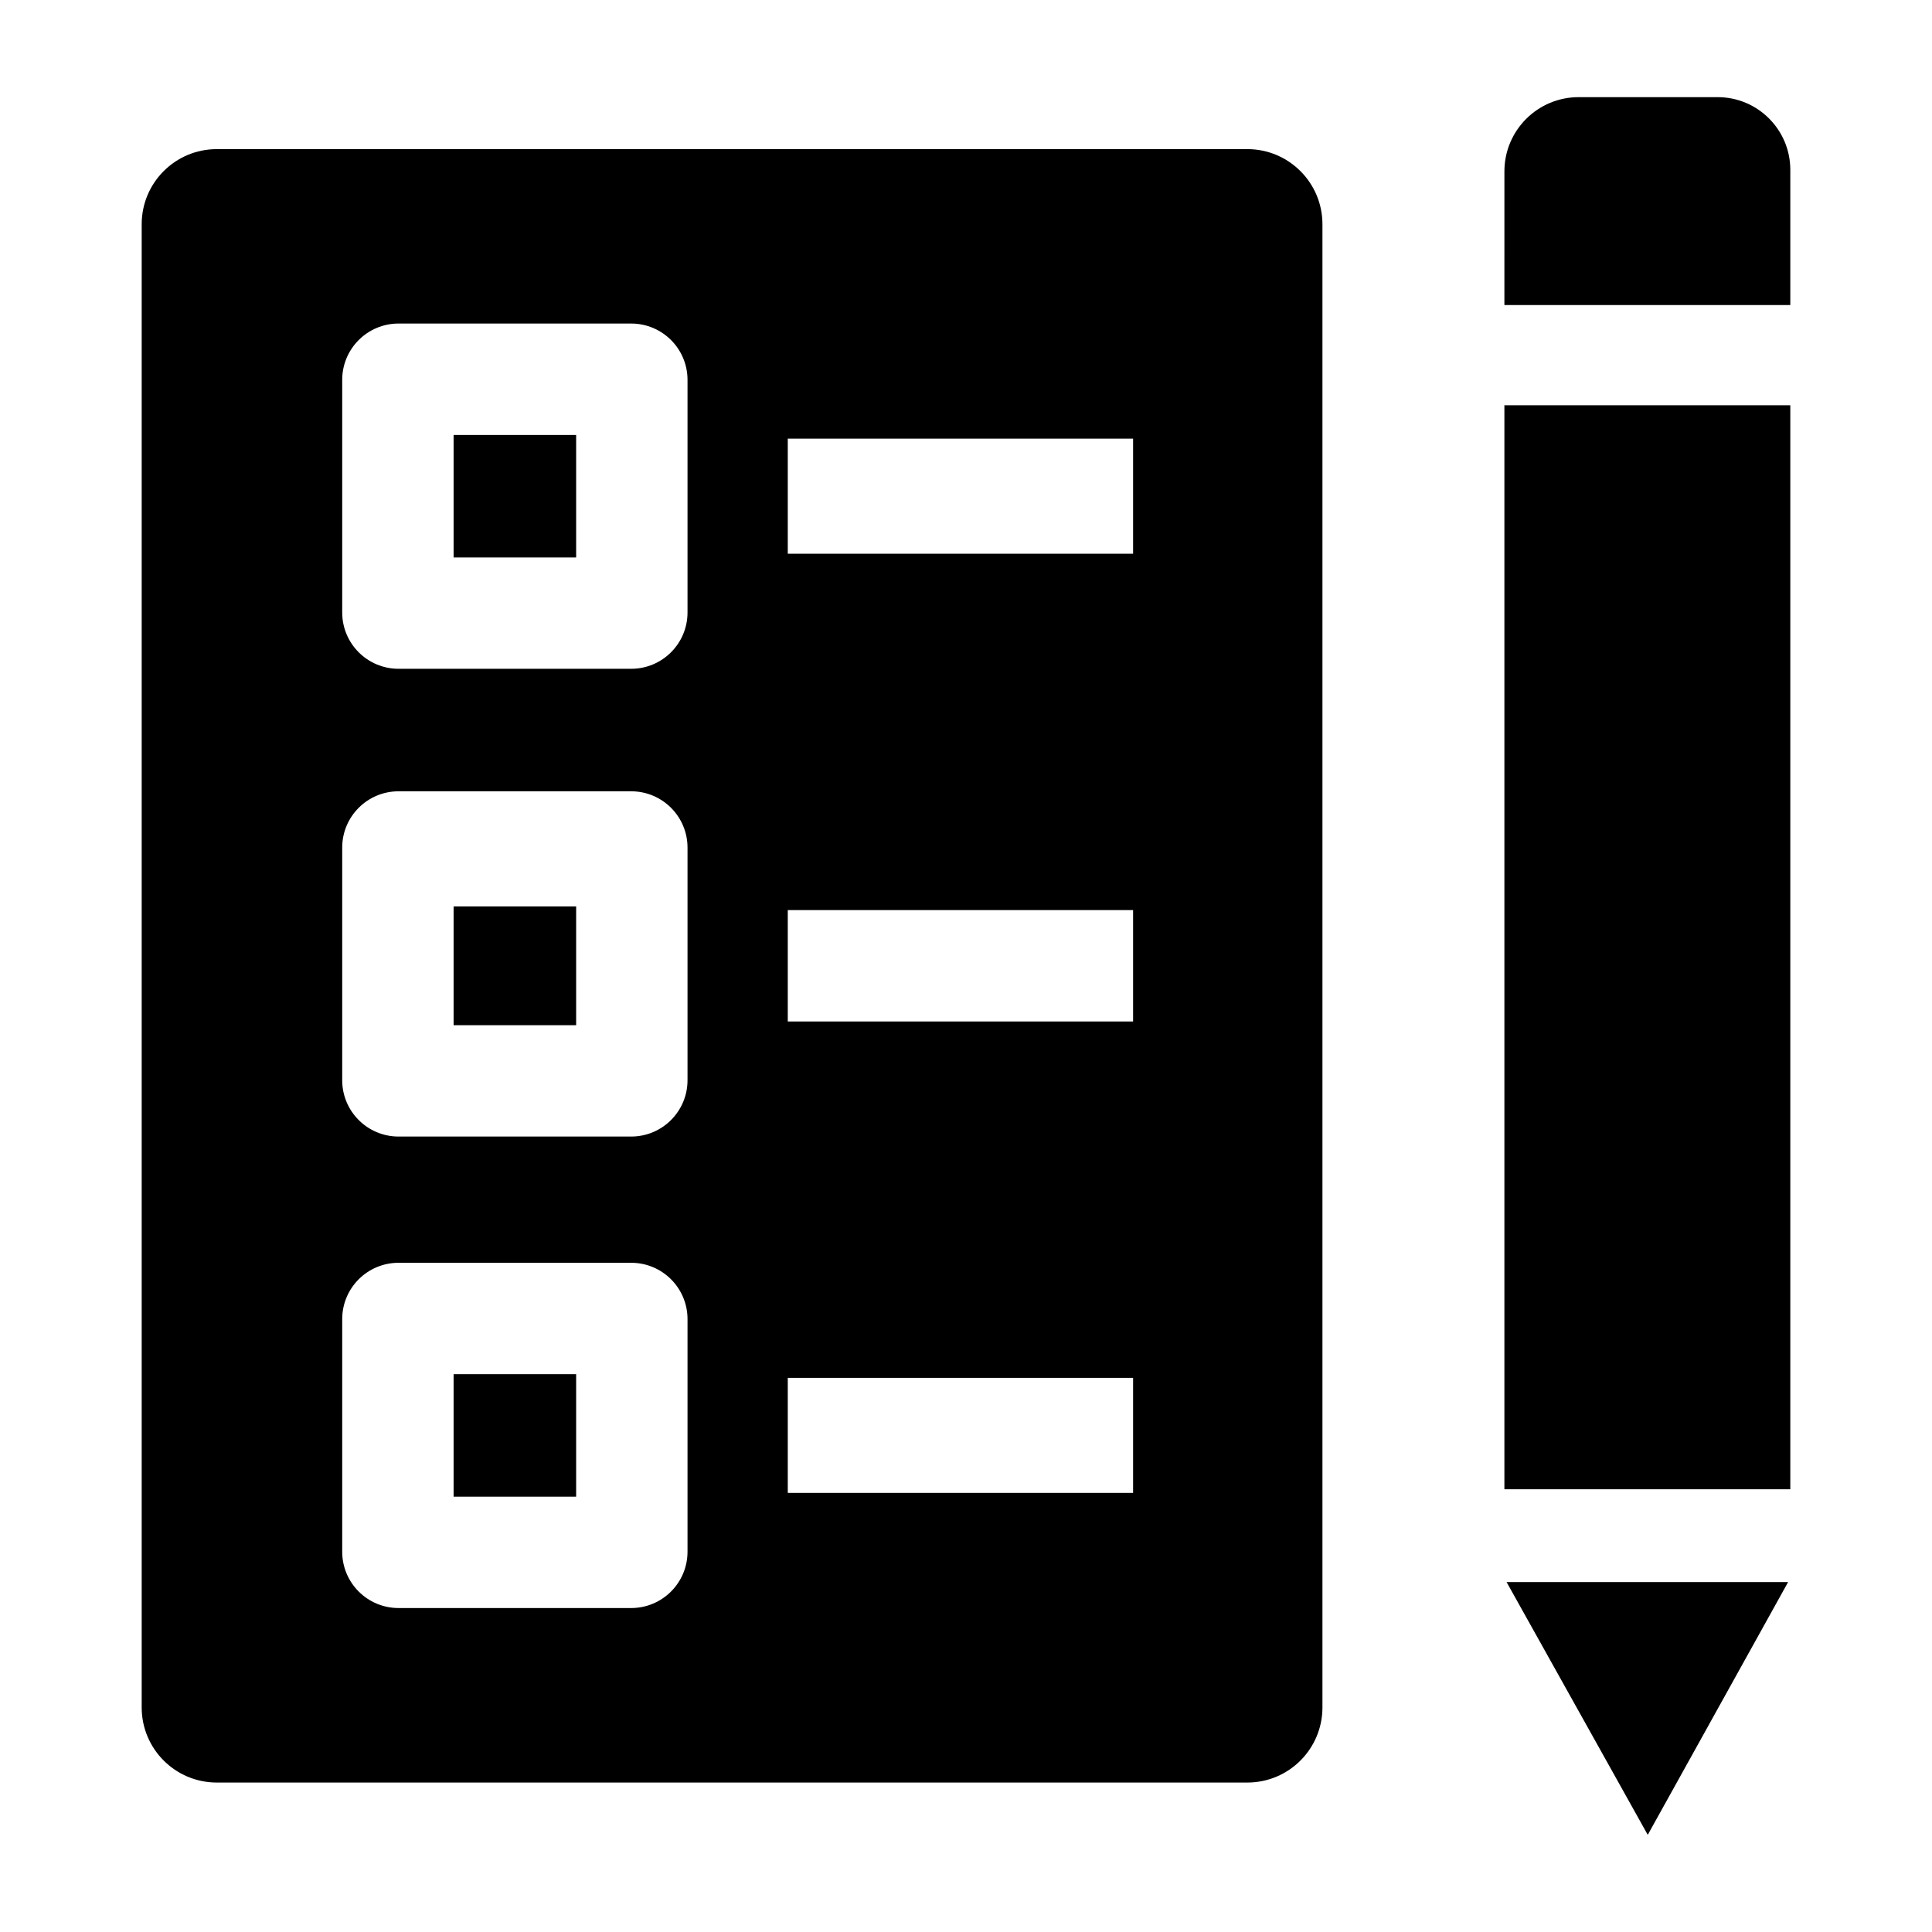
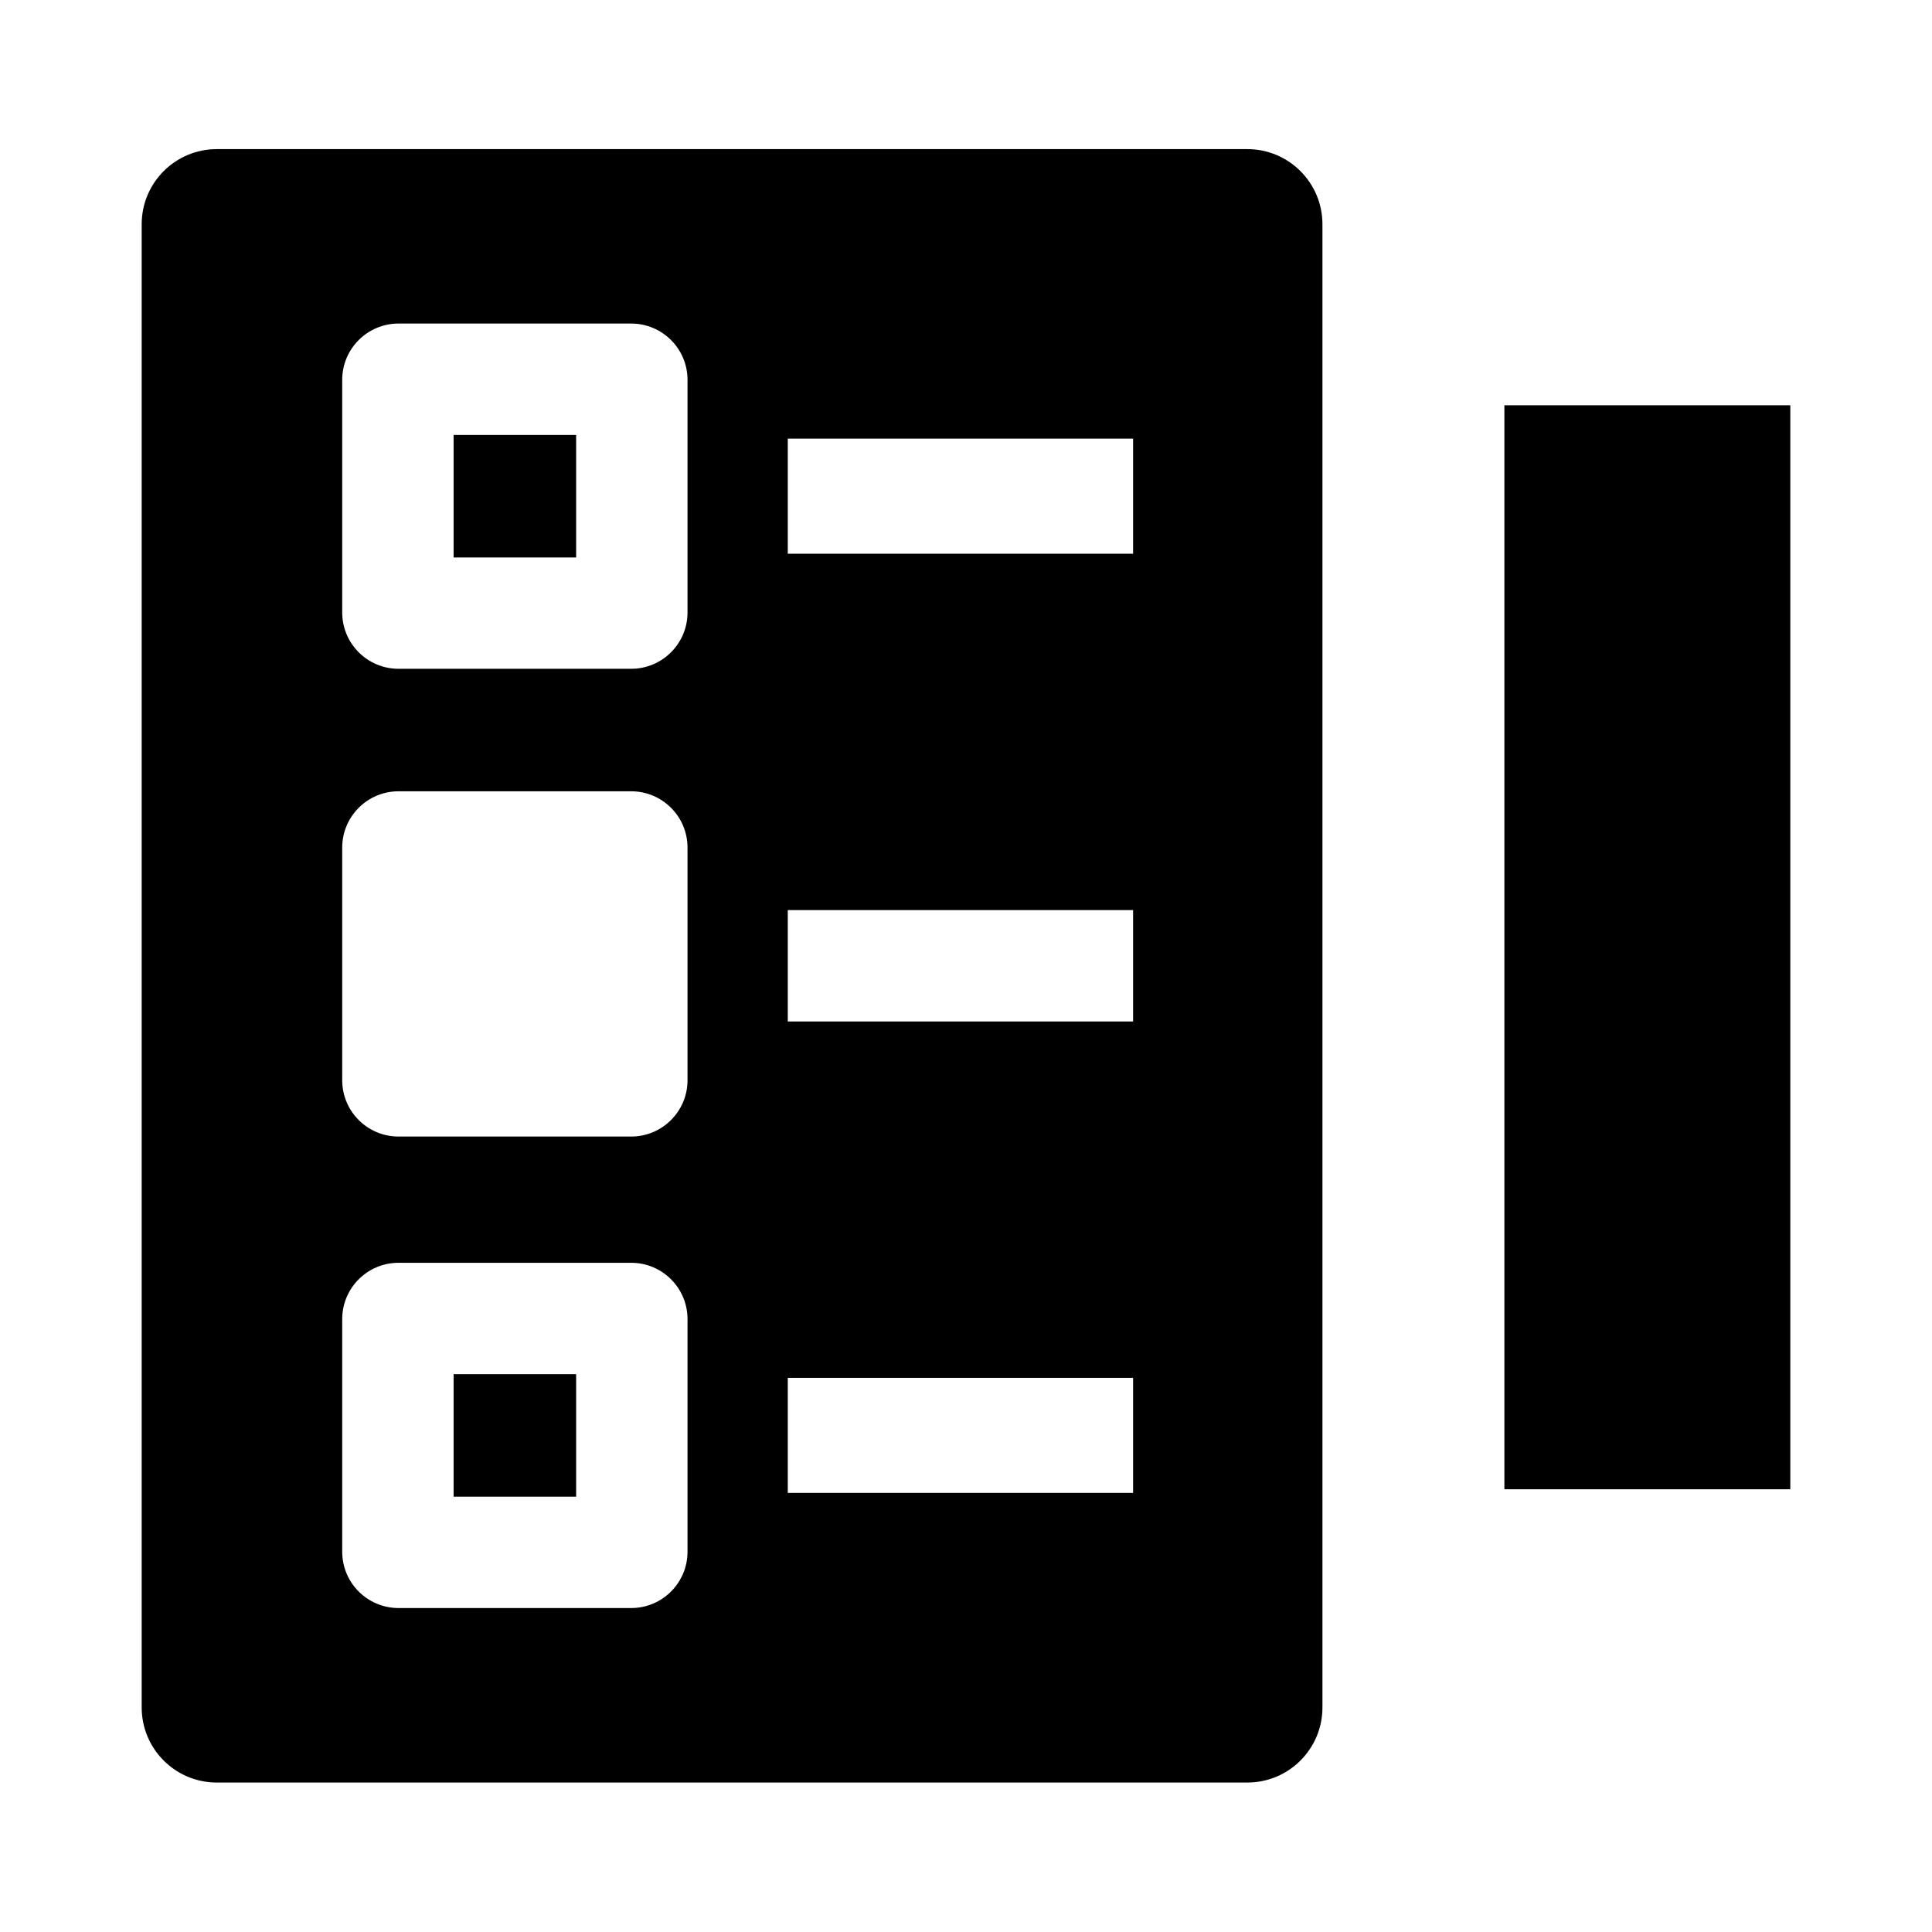
<svg xmlns="http://www.w3.org/2000/svg" fill="#000000" width="800px" height="800px" version="1.1" viewBox="144 144 512 512">
  <g>
    <path d="m264.21 508.17h32.473v32.465h-32.473z" />
    <path d="m264.21 259.27h32.473v32.465h-32.473z" />
-     <path d="m264.21 384.21h32.473v31.48h-32.473z" />
    <path d="m494.46 203.42c0-10.992-8.914-19.902-19.906-19.902h-273.1c-10.996 0-19.906 8.91-19.906 19.902v393.07c0 10.992 8.914 19.902 19.906 19.902h273.1c10.996 0 19.906-8.91 19.906-19.902zm-168.26 351.8c0 8.242-6.684 14.926-14.93 14.926h-61.652c-8.246 0-14.93-6.684-14.93-14.926v-61.641c0-8.242 6.684-14.926 14.93-14.926h61.652c8.246 0 14.93 6.684 14.93 14.926zm0-124.95c0 8.242-6.684 14.926-14.93 14.926h-61.652c-8.246 0-14.93-6.684-14.93-14.926v-61.641c0-8.242 6.684-14.926 14.93-14.926h61.652c8.246 0 14.93 6.684 14.93 14.926zm0-123.96c0 8.242-6.684 14.926-14.93 14.926h-61.652c-8.246 0-14.93-6.684-14.93-14.926v-61.641c0-8.242 6.684-14.926 14.93-14.926h61.652c8.246 0 14.93 6.684 14.93 14.926zm118.08 233.33h-91.512v-30.5h91.512zm0-124.94h-91.512v-29.516h91.512zm0-123.96h-91.512v-30.5h91.512z" />
-     <path d="m617.87 563.26-37.199 66.992-37.414-66.992z" />
    <path d="m542.68 251.4h75.77v287.27h-75.77z" />
-     <path d="m618.45 224.84h-75.77l0.004-35.414c0-10.871 8.812-19.68 19.68-19.68h36.816c10.645 0 19.27 8.629 19.27 19.27z" />
  </g>
</svg>